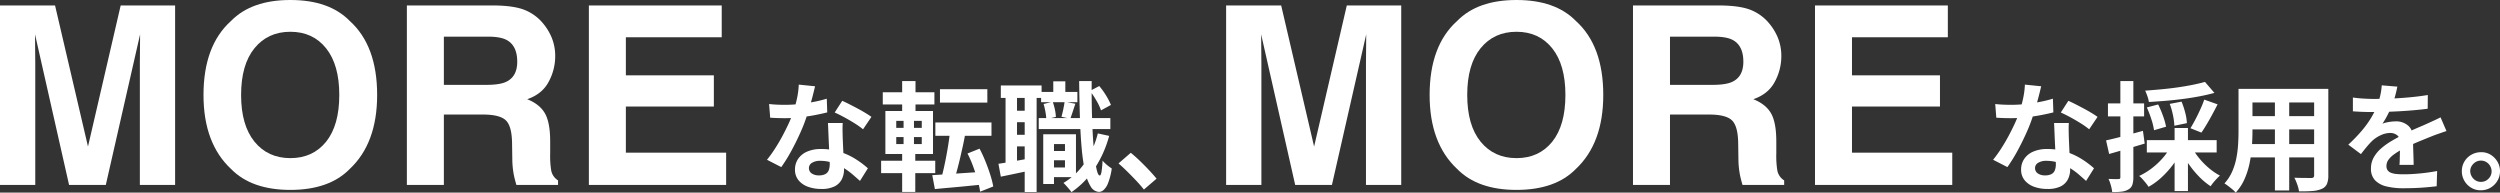
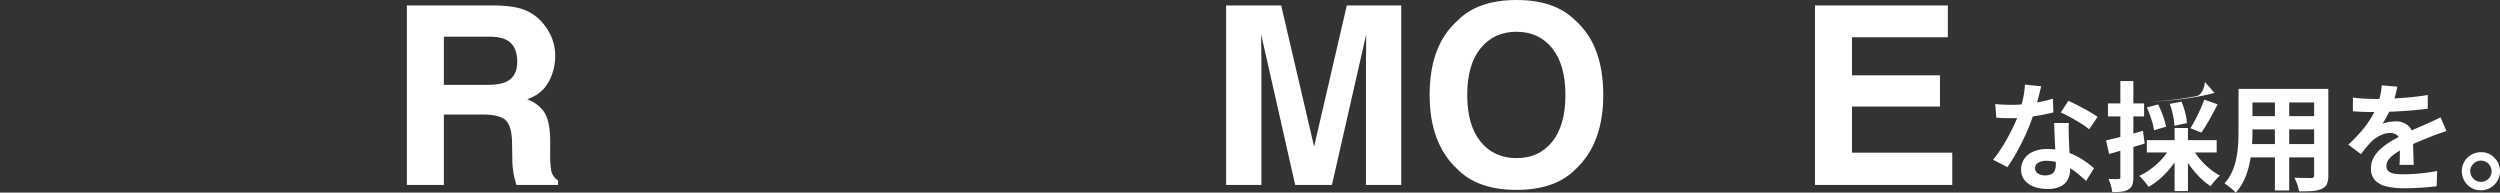
<svg xmlns="http://www.w3.org/2000/svg" width="1290.655" height="99.441" viewBox="0 0 1290.655 99.441">
  <rect x="0" y="0" width="1290.655" height="99.441" fill="#333333" stroke="none" />
  <g transform="translate(-327 -540)">
    <g transform="translate(327 290.408)">
-       <path d="M18.208,255.866H0V163.234H28.422l17,72.836L62.3,163.234H90.4v92.632H72.2V193.211q0-2.7.064-7.573t.064-7.509l-17.7,77.737H35.654L18.081,178.128q0,2.638.063,7.509t.064,7.573Z" transform="translate(0 89.187)" fill="#fff" />
-       <path d="M137.095,258.787q-20.047,0-30.642-10.81Q92.24,234.719,92.242,209.769q0-25.453,14.211-38.209,10.592-10.809,30.642-10.81t30.642,10.81q14.148,12.757,14.148,38.209,0,24.949-14.148,38.208-10.594,10.811-30.642,10.81M155.556,233.9q6.788-8.484,6.788-24.131,0-15.586-6.82-24.1t-18.43-8.516q-11.609,0-18.525,8.484t-6.915,24.133q0,15.648,6.915,24.131t18.525,8.484q11.609,0,18.462-8.484" transform="translate(12.819 88.842)" fill="#fff" />
      <path d="M223.7,219.541H203.522v36.324h-19.1V163.234h45.869q9.834.188,15.131,2.387a23.649,23.649,0,0,1,8.977,6.473,28.678,28.678,0,0,1,4.821,7.793A25.2,25.2,0,0,1,261,189.627a27.543,27.543,0,0,1-3.362,12.977q-3.364,6.379-11.1,9.018,6.472,2.578,9.168,7.321t2.7,14.485v6.221a47.164,47.164,0,0,0,.507,8.61,7.729,7.729,0,0,0,3.554,5.279v2.326H240.952q-.888-3.079-1.269-4.965a45.239,45.239,0,0,1-.825-7.981l-.128-8.611q-.126-8.86-3.267-11.815T223.7,219.541M235.56,202.7q5.836-2.64,5.836-10.432,0-8.421-5.646-11.312-3.173-1.633-9.516-1.633H203.522v24.885h22.142q6.6,0,9.9-1.508" transform="translate(25.63 89.187)" fill="#fff" />
-       <path d="M331.44,215.394H286.015v23.818h51.767v16.653H266.919V163.234H335.5v16.4H286.015v19.67H331.44Z" transform="translate(37.095 89.187)" fill="#fff" />
    </g>
    <g transform="translate(960 290.408)">
      <path d="M18.208,255.866H0V163.234H28.422l17,72.836L62.3,163.234H90.4v92.632H72.2V193.211q0-2.7.064-7.573t.064-7.509l-17.7,77.737H35.654L18.081,178.128q0,2.638.063,7.509t.064,7.573Z" transform="translate(0 89.187)" fill="#fff" />
      <path d="M137.095,258.787q-20.047,0-30.642-10.81Q92.24,234.719,92.242,209.769q0-25.453,14.211-38.209,10.592-10.809,30.642-10.81t30.642,10.81q14.148,12.757,14.148,38.209,0,24.949-14.148,38.208-10.594,10.811-30.642,10.81M155.556,233.9q6.788-8.484,6.788-24.131,0-15.586-6.82-24.1t-18.43-8.516q-11.609,0-18.525,8.484t-6.915,24.133q0,15.648,6.915,24.131t18.525,8.484q11.609,0,18.462-8.484" transform="translate(12.819 88.842)" fill="#fff" />
-       <path d="M223.7,219.541H203.522v36.324h-19.1V163.234h45.869q9.834.188,15.131,2.387a23.649,23.649,0,0,1,8.977,6.473,28.678,28.678,0,0,1,4.821,7.793A25.2,25.2,0,0,1,261,189.627a27.543,27.543,0,0,1-3.362,12.977q-3.364,6.379-11.1,9.018,6.472,2.578,9.168,7.321t2.7,14.485v6.221a47.164,47.164,0,0,0,.507,8.61,7.729,7.729,0,0,0,3.554,5.279v2.326H240.952q-.888-3.079-1.269-4.965a45.239,45.239,0,0,1-.825-7.981l-.128-8.611q-.126-8.86-3.267-11.815T223.7,219.541M235.56,202.7q5.836-2.64,5.836-10.432,0-8.421-5.646-11.312-3.173-1.633-9.516-1.633H203.522v24.885h22.142q6.6,0,9.9-1.508" transform="translate(25.63 89.187)" fill="#fff" />
      <path d="M331.44,215.394H286.015v23.818h51.767v16.653H266.919V163.234H335.5v16.4H286.015v19.67H331.44Z" transform="translate(37.095 89.187)" fill="#fff" />
    </g>
-     <path d="M5.063-39.955q1.952.244,4.178.336t3.935.091a69.829,69.829,0,0,0,7.656-.427q3.874-.427,7.472-1.129A61.266,61.266,0,0,0,34.831-42.7l.244,7.076q-2.623.671-6.253,1.373t-7.656,1.159a70.2,70.2,0,0,1-7.93.458q-1.83,0-3.721-.061t-3.9-.183Zm23.729-9.15q-.366,1.525-.976,3.965t-1.373,5.124q-.762,2.684-1.617,5.307a82.414,82.414,0,0,1-3.538,9.333q-2.2,4.941-4.758,9.638a80.723,80.723,0,0,1-5.185,8.357L3.965-11.163a65.98,65.98,0,0,0,4.087-5.673q2.013-3.111,3.782-6.4t3.2-6.375A57.3,57.3,0,0,0,17.324-35.2a59.772,59.772,0,0,0,2.044-7.229,41.579,41.579,0,0,0,1.006-7.534ZM43.066-30.134q-.122,1.952-.091,3.873t.091,3.934q.061,1.4.153,3.569t.213,4.575q.122,2.41.214,4.575t.091,3.447a11.107,11.107,0,0,1-1.159,5.094,8.383,8.383,0,0,1-3.69,3.63A14.907,14.907,0,0,1,31.964,3.9a19.574,19.574,0,0,1-6.832-1.129A11.176,11.176,0,0,1,20.252-.58a8.5,8.5,0,0,1-1.83-5.582,9.6,9.6,0,0,1,1.586-5.4,10.577,10.577,0,0,1,4.605-3.782A17.534,17.534,0,0,1,31.9-16.714a31.281,31.281,0,0,1,9.882,1.495A35.533,35.533,0,0,1,49.9-11.407a47.615,47.615,0,0,1,6.161,4.636L51.972-.244q-1.647-1.464-3.752-3.294a34.864,34.864,0,0,0-4.7-3.416,28.374,28.374,0,0,0-5.612-2.623,19.869,19.869,0,0,0-6.5-1.037,7.589,7.589,0,0,0-4.209,1.037A3.1,3.1,0,0,0,25.62-6.893a3.274,3.274,0,0,0,1.373,2.745,6.315,6.315,0,0,0,3.874,1.037,6.606,6.606,0,0,0,3.294-.7,3.776,3.776,0,0,0,1.708-2.013,8.438,8.438,0,0,0,.488-2.958q0-1.4-.122-3.965t-.275-5.673q-.153-3.111-.274-6.222t-.244-5.49ZM53.558-26.9a41.879,41.879,0,0,0-4.392-3.111q-2.623-1.647-5.4-3.141t-4.85-2.41l3.9-6.039q1.647.732,3.751,1.8t4.27,2.226q2.165,1.159,4.026,2.288t3.02,1.983ZM93.269-47.58H117.73v6.893H93.269ZM90.89-30.439h28.975v6.893H90.89ZM98.515-26.6l7.93,1.342q-.549,3.233-1.281,6.588t-1.494,6.619q-.763,3.264-1.556,6.192T100.589-.61l-6.527-1.4q.671-2.44,1.342-5.49t1.281-6.344q.61-3.294,1.1-6.588T98.515-26.6ZM89.3-3.233q3.416-.183,7.808-.488t9.364-.641Q111.447-4.7,116.327-5l.061,6.527q-4.514.427-9.119.885t-8.814.824q-4.209.366-7.808.732ZM107.482-14.4l6.222-2.5a70.267,70.267,0,0,1,3.05,6.588q1.4,3.477,2.471,6.832a48.122,48.122,0,0,1,1.555,6.1l-6.771,2.684a44.336,44.336,0,0,0-1.342-6.1q-.976-3.416-2.288-6.985A56.834,56.834,0,0,0,107.482-14.4Zm-43.737-31.6H90.4v6.283H63.745Zm-.854,35.319H90.829V-4.27H62.891ZM73.749-51.789h6.893v17.873H73.749Zm.732,17.873h5.368v16.958h.671V5.429H73.749V-16.958h.732ZM70.7-22.875v3.6H83.875v-3.6Zm0-8.357v3.6H83.875v-3.6Zm-5.612-5.124H89.67v22.2H65.087Zm84.241,20.679h10.98v4.758h-10.98Zm-3.843-30.5h18.727v5.307H145.485ZM144.265-32.7h36.966v5.673H144.265Zm6.588,8.357H163.48V-2.2H150.853v-5h6.954V-19.276h-6.954Zm-4.27,0h5.551V1.342h-5.551Zm5.185-27.328h6.222v9.089h-6.222Zm23,26.9,5.856,1.281A58.192,58.192,0,0,1,173-6.5,44.244,44.244,0,0,1,161.162,5.551a18.482,18.482,0,0,0-1.128-1.464q-.763-.915-1.586-1.83A20.091,20.091,0,0,0,157.014.793,34.678,34.678,0,0,0,168.086-9.7,47.857,47.857,0,0,0,174.765-24.766Zm-28-15.189,4.7-1.159a29.061,29.061,0,0,1,1.129,4,22.833,22.833,0,0,1,.518,3.813l-4.941,1.22a28.519,28.519,0,0,0-.458-3.812A36.332,36.332,0,0,0,146.766-39.955Zm23.973-6.771,4.758-2.5a36.6,36.6,0,0,1,3.538,4.91,33.732,33.732,0,0,1,2.5,4.85l-5.124,2.806a27.014,27.014,0,0,0-2.318-4.941A48.67,48.67,0,0,0,170.739-46.726Zm-13.115,5.612,5.551,1.037q-.732,2.135-1.4,4.178t-1.22,3.569l-4.575-1.037q.488-1.647.945-3.843T157.624-41.114Zm-32.94-8.418h21.045v6.466H124.684Zm5.307,13.054h10.675v5.917H129.991Zm0,12.444h10.675v5.978H129.991Zm-2.867-22.021h5.917V-7.747h-5.917Zm9.882,0h6.161V5.49h-6.161ZM123.464-9.089q3.294-.488,7.778-1.281t9.18-1.647l.488,6.161q-4.209.915-8.418,1.8T124.684-2.44Zm41.663-42.7h6.466q-.061,7.747.092,14.945t.518,13.329q.366,6.13.884,10.706a54.644,54.644,0,0,0,1.19,7.168q.671,2.593,1.464,2.592.61,0,.946-2.013a52.712,52.712,0,0,0,.518-5.673,16.157,16.157,0,0,0,1.464,1.525,20.187,20.187,0,0,0,1.83,1.525q.915.671,1.464,1.037A33.455,33.455,0,0,1,180.042.915a9.04,9.04,0,0,1-2.348,3.568,3.794,3.794,0,0,1-2.257.945,5.287,5.287,0,0,1-4.331-2.745A23.656,23.656,0,0,1,168.208-5a94.569,94.569,0,0,1-1.769-12.047q-.641-7.046-.915-15.83T165.127-51.789Zm33.428,56q-1.83-2.318-4.087-4.7t-4.575-4.667q-2.318-2.288-4.453-4.117l6.344-5.49q2.2,1.769,4.7,4.179t4.788,4.849q2.288,2.44,3.813,4.331Z" transform="translate(719 633.646)" fill="#fff" />
-     <path d="M5.063-39.955q1.952.244,4.178.336t3.935.091a69.829,69.829,0,0,0,7.656-.427q3.874-.427,7.472-1.129A61.266,61.266,0,0,0,34.831-42.7l.244,7.076q-2.623.671-6.253,1.373t-7.656,1.159a70.2,70.2,0,0,1-7.93.458q-1.83,0-3.721-.061t-3.9-.183Zm23.729-9.15q-.366,1.525-.976,3.965t-1.373,5.124q-.762,2.684-1.617,5.307a82.414,82.414,0,0,1-3.538,9.333q-2.2,4.941-4.758,9.638a80.723,80.723,0,0,1-5.185,8.357L3.965-11.163a65.98,65.98,0,0,0,4.087-5.673q2.013-3.111,3.782-6.4t3.2-6.375A57.3,57.3,0,0,0,17.324-35.2a59.772,59.772,0,0,0,2.044-7.229,41.579,41.579,0,0,0,1.006-7.534ZM43.066-30.134q-.122,1.952-.091,3.873t.091,3.934q.061,1.4.153,3.569t.213,4.575q.122,2.41.214,4.575t.091,3.447a11.107,11.107,0,0,1-1.159,5.094,8.383,8.383,0,0,1-3.69,3.63A14.907,14.907,0,0,1,31.964,3.9a19.574,19.574,0,0,1-6.832-1.129A11.176,11.176,0,0,1,20.252-.58a8.5,8.5,0,0,1-1.83-5.582,9.6,9.6,0,0,1,1.586-5.4,10.577,10.577,0,0,1,4.605-3.782A17.534,17.534,0,0,1,31.9-16.714a31.281,31.281,0,0,1,9.882,1.495A35.533,35.533,0,0,1,49.9-11.407a47.615,47.615,0,0,1,6.161,4.636L51.972-.244q-1.647-1.464-3.752-3.294a34.864,34.864,0,0,0-4.7-3.416,28.374,28.374,0,0,0-5.612-2.623,19.869,19.869,0,0,0-6.5-1.037,7.589,7.589,0,0,0-4.209,1.037A3.1,3.1,0,0,0,25.62-6.893a3.274,3.274,0,0,0,1.373,2.745,6.315,6.315,0,0,0,3.874,1.037,6.606,6.606,0,0,0,3.294-.7,3.776,3.776,0,0,0,1.708-2.013,8.438,8.438,0,0,0,.488-2.958q0-1.4-.122-3.965t-.275-5.673q-.153-3.111-.274-6.222t-.244-5.49ZM53.558-26.9a41.879,41.879,0,0,0-4.392-3.111q-2.623-1.647-5.4-3.141t-4.85-2.41l3.9-6.039q1.647.732,3.751,1.8t4.27,2.226q2.165,1.159,4.026,2.288t3.02,1.983Zm59.78-24.461,4.88,5.673q-3.538.976-7.686,1.769t-8.6,1.372q-4.453.58-8.906.946t-8.662.61a13.207,13.207,0,0,0-.732-2.958,30.479,30.479,0,0,0-1.159-2.9q4.148-.305,8.387-.7t8.327-.976q4.087-.58,7.716-1.312T113.338-51.362ZM83.326-38.186l5.856-1.525a53.956,53.956,0,0,1,2.5,5.917,36.565,36.565,0,0,1,1.586,5.551l-6.222,1.83a33.251,33.251,0,0,0-1.372-5.642A55.989,55.989,0,0,0,83.326-38.186Zm11.834-1.83,6.1-1.159a41.209,41.209,0,0,1,1.891,5.734,24.971,24.971,0,0,1,.854,5.368l-6.466,1.342a32.452,32.452,0,0,0-.7-5.368A38.02,38.02,0,0,0,95.16-40.016Zm17.812-2.2,6.893,2.44q-1.342,2.623-2.775,5.276t-2.867,5.063q-1.433,2.409-2.715,4.24l-5.673-2.257q1.22-1.952,2.562-4.514t2.562-5.246Q112.179-39.894,112.972-42.212ZM83.326-21.289h36.051v6.344H83.326Zm14.335-6.283h6.893V5H97.661Zm-2.2,9.943,5.673,1.952a43.423,43.423,0,0,1-4.484,7.29,47.3,47.3,0,0,1-5.825,6.4,34.733,34.733,0,0,1-6.588,4.789,23.387,23.387,0,0,0-1.4-1.922q-.854-1.068-1.769-2.074a13.493,13.493,0,0,0-1.708-1.617,35.184,35.184,0,0,0,6.375-3.843,37.723,37.723,0,0,0,5.612-5.185A31.409,31.409,0,0,0,95.465-17.629Zm11.224.244a35.342,35.342,0,0,0,3.782,5.551A38.183,38.183,0,0,0,115.5-6.771a31.444,31.444,0,0,0,5.582,3.782,19.6,19.6,0,0,0-1.678,1.617q-.945,1.007-1.769,2.013A20.438,20.438,0,0,0,116.266,2.5a35.462,35.462,0,0,1-5.795-4.789,50.274,50.274,0,0,1-5.215-6.222,47.725,47.725,0,0,1-4.118-6.924ZM62.281-21.167q3.66-.793,8.754-2.135t10.279-2.806l.915,6.588q-4.7,1.4-9.485,2.806t-8.875,2.562Zm.976-19.093H81.923v6.71H63.257Zm6.405-11.529h6.71V-2.257a12.523,12.523,0,0,1-.519,4,4.359,4.359,0,0,1-1.922,2.348,8.63,8.63,0,0,1-3.385,1.159,31.182,31.182,0,0,1-5.093.244,19.527,19.527,0,0,0-.671-3.325,23.153,23.153,0,0,0-1.22-3.447q1.708.061,3.141.092a17.79,17.79,0,0,0,1.982-.031,1.068,1.068,0,0,0,.763-.214,1.179,1.179,0,0,0,.214-.823Zm65.209,4.026h37.393v7.015H134.871Zm0,14.091h37.515v6.832H134.871Zm-.122,14.4H172.63v6.893H134.749Zm-4.087-28.487h7.2V-25.8q0,3.6-.3,7.869a65.764,65.764,0,0,1-1.19,8.57,39.824,39.824,0,0,1-2.623,8.2A25.525,25.525,0,0,1,129.2,5.8a10.385,10.385,0,0,0-1.647-1.647q-1.1-.915-2.227-1.769T123.4,1.037a22.323,22.323,0,0,0,3.965-6.07,32.7,32.7,0,0,0,2.165-6.893,53.541,53.541,0,0,0,.915-7.137q.214-3.568.214-6.8Zm39.04,0h7.32V-3.172a11.31,11.31,0,0,1-.732,4.545,4.97,4.97,0,0,1-2.623,2.471,14.007,14.007,0,0,1-4.7,1.1q-2.867.244-7.076.183a17.5,17.5,0,0,0-.915-3.538,27.177,27.177,0,0,0-1.464-3.477q1.769.061,3.538.091t3.141.031h1.982a1.78,1.78,0,0,0,1.189-.305,1.546,1.546,0,0,0,.335-1.159ZM149.45-44.957h7.381V4.7H149.45Zm63.2-3.965q-.3,1.647-.976,4.27a52.41,52.41,0,0,1-1.952,5.917q-.976,2.257-2.227,4.667a43,43,0,0,1-2.531,4.3,10.243,10.243,0,0,1,2.013-.64,24.329,24.329,0,0,1,2.532-.427,20.551,20.551,0,0,1,2.348-.153,9.379,9.379,0,0,1,6.375,2.2q2.532,2.2,2.531,6.527,0,1.22.031,2.989t.092,3.691q.061,1.922.122,3.752t.061,3.294h-7.32q.122-1.037.152-2.471t.061-3.019q.031-1.586.061-3.081t.03-2.714q0-2.928-1.555-4.057a5.735,5.735,0,0,0-3.447-1.128,11.784,11.784,0,0,0-5.154,1.251,16.594,16.594,0,0,0-4.361,2.958q-1.342,1.342-2.715,2.989t-2.958,3.721l-6.527-4.88a81.349,81.349,0,0,0,6.863-7.076,51.45,51.45,0,0,0,4.911-6.771,42.578,42.578,0,0,0,3.294-6.71,36.922,36.922,0,0,0,1.495-5.094,31.035,31.035,0,0,0,.7-4.972ZM189.71-43.31q2.318.366,5.368.549t5.368.183q4.026,0,8.814-.183t9.73-.641q4.941-.457,9.394-1.189l-.061,7.076q-3.233.427-6.984.762t-7.625.549q-3.874.214-7.411.305t-6.283.092q-1.22,0-3.02-.031t-3.69-.122q-1.891-.092-3.6-.214Zm48.312,17.324q-.976.3-2.288.763l-2.623.915q-1.312.458-2.349.885-2.928,1.159-6.923,2.806t-8.327,3.843a37.262,37.262,0,0,0-4.636,2.867,12.235,12.235,0,0,0-2.867,2.837,5.465,5.465,0,0,0-.976,3.141,3.721,3.721,0,0,0,.549,2.1,3.733,3.733,0,0,0,1.647,1.312,9.35,9.35,0,0,0,2.745.671,35.947,35.947,0,0,0,3.9.183q3.9,0,8.6-.458T233.2-5.368L232.959,2.5q-1.952.244-4.941.519t-6.191.4q-3.2.122-6.131.122a36.417,36.417,0,0,1-8.54-.915,12.012,12.012,0,0,1-5.948-3.142,8.42,8.42,0,0,1-2.165-6.131,11.54,11.54,0,0,1,1.434-5.734,17.441,17.441,0,0,1,3.813-4.636,35.106,35.106,0,0,1,5.215-3.752q2.837-1.678,5.581-3.08,2.806-1.464,5.063-2.5t4.24-1.861q1.983-.823,3.813-1.677,1.769-.793,3.416-1.556t3.355-1.617Zm17.812,10.919a8.893,8.893,0,0,1,4.941,1.281,10.425,10.425,0,0,1,3.538,3.568,9.444,9.444,0,0,1,1.342,4.972,9.491,9.491,0,0,1-1.342,4.941,10,10,0,0,1-3.568,3.569,9.5,9.5,0,0,1-4.911,1.312,9.19,9.19,0,0,1-5-1.281,9.926,9.926,0,0,1-3.568-3.6,9.66,9.66,0,0,1-1.312-4.941,9.611,9.611,0,0,1,1.312-4.972,9.694,9.694,0,0,1,3.6-3.538A9.824,9.824,0,0,1,255.834-15.067Zm0,15.311a5.284,5.284,0,0,0,3.873-1.617,5.355,5.355,0,0,0,1.617-3.935,5.768,5.768,0,0,0-.793-2.715A5.452,5.452,0,0,0,258.548-10a5.279,5.279,0,0,0-2.714-.732,5.231,5.231,0,0,0-2.745.732,6.049,6.049,0,0,0-2.013,1.983,4.973,4.973,0,0,0-.793,2.715,5.779,5.779,0,0,0,.824,2.837,5.781,5.781,0,0,0,1.982,1.982A5.231,5.231,0,0,0,255.834.244Z" transform="translate(1352 633.646)" fill="#fff" />
+     <path d="M5.063-39.955q1.952.244,4.178.336t3.935.091a69.829,69.829,0,0,0,7.656-.427q3.874-.427,7.472-1.129A61.266,61.266,0,0,0,34.831-42.7l.244,7.076q-2.623.671-6.253,1.373t-7.656,1.159a70.2,70.2,0,0,1-7.93.458q-1.83,0-3.721-.061t-3.9-.183Zm23.729-9.15q-.366,1.525-.976,3.965t-1.373,5.124q-.762,2.684-1.617,5.307a82.414,82.414,0,0,1-3.538,9.333q-2.2,4.941-4.758,9.638a80.723,80.723,0,0,1-5.185,8.357L3.965-11.163a65.98,65.98,0,0,0,4.087-5.673q2.013-3.111,3.782-6.4t3.2-6.375A57.3,57.3,0,0,0,17.324-35.2a59.772,59.772,0,0,0,2.044-7.229,41.579,41.579,0,0,0,1.006-7.534ZM43.066-30.134q-.122,1.952-.091,3.873t.091,3.934q.061,1.4.153,3.569t.213,4.575q.122,2.41.214,4.575t.091,3.447a11.107,11.107,0,0,1-1.159,5.094,8.383,8.383,0,0,1-3.69,3.63A14.907,14.907,0,0,1,31.964,3.9a19.574,19.574,0,0,1-6.832-1.129A11.176,11.176,0,0,1,20.252-.58a8.5,8.5,0,0,1-1.83-5.582,9.6,9.6,0,0,1,1.586-5.4,10.577,10.577,0,0,1,4.605-3.782A17.534,17.534,0,0,1,31.9-16.714a31.281,31.281,0,0,1,9.882,1.495A35.533,35.533,0,0,1,49.9-11.407a47.615,47.615,0,0,1,6.161,4.636L51.972-.244q-1.647-1.464-3.752-3.294a34.864,34.864,0,0,0-4.7-3.416,28.374,28.374,0,0,0-5.612-2.623,19.869,19.869,0,0,0-6.5-1.037,7.589,7.589,0,0,0-4.209,1.037A3.1,3.1,0,0,0,25.62-6.893a3.274,3.274,0,0,0,1.373,2.745,6.315,6.315,0,0,0,3.874,1.037,6.606,6.606,0,0,0,3.294-.7,3.776,3.776,0,0,0,1.708-2.013,8.438,8.438,0,0,0,.488-2.958q0-1.4-.122-3.965t-.275-5.673q-.153-3.111-.274-6.222t-.244-5.49ZM53.558-26.9a41.879,41.879,0,0,0-4.392-3.111q-2.623-1.647-5.4-3.141t-4.85-2.41l3.9-6.039q1.647.732,3.751,1.8t4.27,2.226q2.165,1.159,4.026,2.288t3.02,1.983Zm59.78-24.461,4.88,5.673q-3.538.976-7.686,1.769t-8.6,1.372q-4.453.58-8.906.946t-8.662.61q4.148-.305,8.387-.7t8.327-.976q4.087-.58,7.716-1.312T113.338-51.362ZM83.326-38.186l5.856-1.525a53.956,53.956,0,0,1,2.5,5.917,36.565,36.565,0,0,1,1.586,5.551l-6.222,1.83a33.251,33.251,0,0,0-1.372-5.642A55.989,55.989,0,0,0,83.326-38.186Zm11.834-1.83,6.1-1.159a41.209,41.209,0,0,1,1.891,5.734,24.971,24.971,0,0,1,.854,5.368l-6.466,1.342a32.452,32.452,0,0,0-.7-5.368A38.02,38.02,0,0,0,95.16-40.016Zm17.812-2.2,6.893,2.44q-1.342,2.623-2.775,5.276t-2.867,5.063q-1.433,2.409-2.715,4.24l-5.673-2.257q1.22-1.952,2.562-4.514t2.562-5.246Q112.179-39.894,112.972-42.212ZM83.326-21.289h36.051v6.344H83.326Zm14.335-6.283h6.893V5H97.661Zm-2.2,9.943,5.673,1.952a43.423,43.423,0,0,1-4.484,7.29,47.3,47.3,0,0,1-5.825,6.4,34.733,34.733,0,0,1-6.588,4.789,23.387,23.387,0,0,0-1.4-1.922q-.854-1.068-1.769-2.074a13.493,13.493,0,0,0-1.708-1.617,35.184,35.184,0,0,0,6.375-3.843,37.723,37.723,0,0,0,5.612-5.185A31.409,31.409,0,0,0,95.465-17.629Zm11.224.244a35.342,35.342,0,0,0,3.782,5.551A38.183,38.183,0,0,0,115.5-6.771a31.444,31.444,0,0,0,5.582,3.782,19.6,19.6,0,0,0-1.678,1.617q-.945,1.007-1.769,2.013A20.438,20.438,0,0,0,116.266,2.5a35.462,35.462,0,0,1-5.795-4.789,50.274,50.274,0,0,1-5.215-6.222,47.725,47.725,0,0,1-4.118-6.924ZM62.281-21.167q3.66-.793,8.754-2.135t10.279-2.806l.915,6.588q-4.7,1.4-9.485,2.806t-8.875,2.562Zm.976-19.093H81.923v6.71H63.257Zm6.405-11.529h6.71V-2.257a12.523,12.523,0,0,1-.519,4,4.359,4.359,0,0,1-1.922,2.348,8.63,8.63,0,0,1-3.385,1.159,31.182,31.182,0,0,1-5.093.244,19.527,19.527,0,0,0-.671-3.325,23.153,23.153,0,0,0-1.22-3.447q1.708.061,3.141.092a17.79,17.79,0,0,0,1.982-.031,1.068,1.068,0,0,0,.763-.214,1.179,1.179,0,0,0,.214-.823Zm65.209,4.026h37.393v7.015H134.871Zm0,14.091h37.515v6.832H134.871Zm-.122,14.4H172.63v6.893H134.749Zm-4.087-28.487h7.2V-25.8q0,3.6-.3,7.869a65.764,65.764,0,0,1-1.19,8.57,39.824,39.824,0,0,1-2.623,8.2A25.525,25.525,0,0,1,129.2,5.8a10.385,10.385,0,0,0-1.647-1.647q-1.1-.915-2.227-1.769T123.4,1.037a22.323,22.323,0,0,0,3.965-6.07,32.7,32.7,0,0,0,2.165-6.893,53.541,53.541,0,0,0,.915-7.137q.214-3.568.214-6.8Zm39.04,0h7.32V-3.172a11.31,11.31,0,0,1-.732,4.545,4.97,4.97,0,0,1-2.623,2.471,14.007,14.007,0,0,1-4.7,1.1q-2.867.244-7.076.183a17.5,17.5,0,0,0-.915-3.538,27.177,27.177,0,0,0-1.464-3.477q1.769.061,3.538.091t3.141.031h1.982a1.78,1.78,0,0,0,1.189-.305,1.546,1.546,0,0,0,.335-1.159ZM149.45-44.957h7.381V4.7H149.45Zm63.2-3.965q-.3,1.647-.976,4.27a52.41,52.41,0,0,1-1.952,5.917q-.976,2.257-2.227,4.667a43,43,0,0,1-2.531,4.3,10.243,10.243,0,0,1,2.013-.64,24.329,24.329,0,0,1,2.532-.427,20.551,20.551,0,0,1,2.348-.153,9.379,9.379,0,0,1,6.375,2.2q2.532,2.2,2.531,6.527,0,1.22.031,2.989t.092,3.691q.061,1.922.122,3.752t.061,3.294h-7.32q.122-1.037.152-2.471t.061-3.019q.031-1.586.061-3.081t.03-2.714q0-2.928-1.555-4.057a5.735,5.735,0,0,0-3.447-1.128,11.784,11.784,0,0,0-5.154,1.251,16.594,16.594,0,0,0-4.361,2.958q-1.342,1.342-2.715,2.989t-2.958,3.721l-6.527-4.88a81.349,81.349,0,0,0,6.863-7.076,51.45,51.45,0,0,0,4.911-6.771,42.578,42.578,0,0,0,3.294-6.71,36.922,36.922,0,0,0,1.495-5.094,31.035,31.035,0,0,0,.7-4.972ZM189.71-43.31q2.318.366,5.368.549t5.368.183q4.026,0,8.814-.183t9.73-.641q4.941-.457,9.394-1.189l-.061,7.076q-3.233.427-6.984.762t-7.625.549q-3.874.214-7.411.305t-6.283.092q-1.22,0-3.02-.031t-3.69-.122q-1.891-.092-3.6-.214Zm48.312,17.324q-.976.3-2.288.763l-2.623.915q-1.312.458-2.349.885-2.928,1.159-6.923,2.806t-8.327,3.843a37.262,37.262,0,0,0-4.636,2.867,12.235,12.235,0,0,0-2.867,2.837,5.465,5.465,0,0,0-.976,3.141,3.721,3.721,0,0,0,.549,2.1,3.733,3.733,0,0,0,1.647,1.312,9.35,9.35,0,0,0,2.745.671,35.947,35.947,0,0,0,3.9.183q3.9,0,8.6-.458T233.2-5.368L232.959,2.5q-1.952.244-4.941.519t-6.191.4q-3.2.122-6.131.122a36.417,36.417,0,0,1-8.54-.915,12.012,12.012,0,0,1-5.948-3.142,8.42,8.42,0,0,1-2.165-6.131,11.54,11.54,0,0,1,1.434-5.734,17.441,17.441,0,0,1,3.813-4.636,35.106,35.106,0,0,1,5.215-3.752q2.837-1.678,5.581-3.08,2.806-1.464,5.063-2.5t4.24-1.861q1.983-.823,3.813-1.677,1.769-.793,3.416-1.556t3.355-1.617Zm17.812,10.919a8.893,8.893,0,0,1,4.941,1.281,10.425,10.425,0,0,1,3.538,3.568,9.444,9.444,0,0,1,1.342,4.972,9.491,9.491,0,0,1-1.342,4.941,10,10,0,0,1-3.568,3.569,9.5,9.5,0,0,1-4.911,1.312,9.19,9.19,0,0,1-5-1.281,9.926,9.926,0,0,1-3.568-3.6,9.66,9.66,0,0,1-1.312-4.941,9.611,9.611,0,0,1,1.312-4.972,9.694,9.694,0,0,1,3.6-3.538A9.824,9.824,0,0,1,255.834-15.067Zm0,15.311a5.284,5.284,0,0,0,3.873-1.617,5.355,5.355,0,0,0,1.617-3.935,5.768,5.768,0,0,0-.793-2.715A5.452,5.452,0,0,0,258.548-10a5.279,5.279,0,0,0-2.714-.732,5.231,5.231,0,0,0-2.745.732,6.049,6.049,0,0,0-2.013,1.983,4.973,4.973,0,0,0-.793,2.715,5.779,5.779,0,0,0,.824,2.837,5.781,5.781,0,0,0,1.982,1.982A5.231,5.231,0,0,0,255.834.244Z" transform="translate(1352 633.646)" fill="#fff" />
  </g>
</svg>